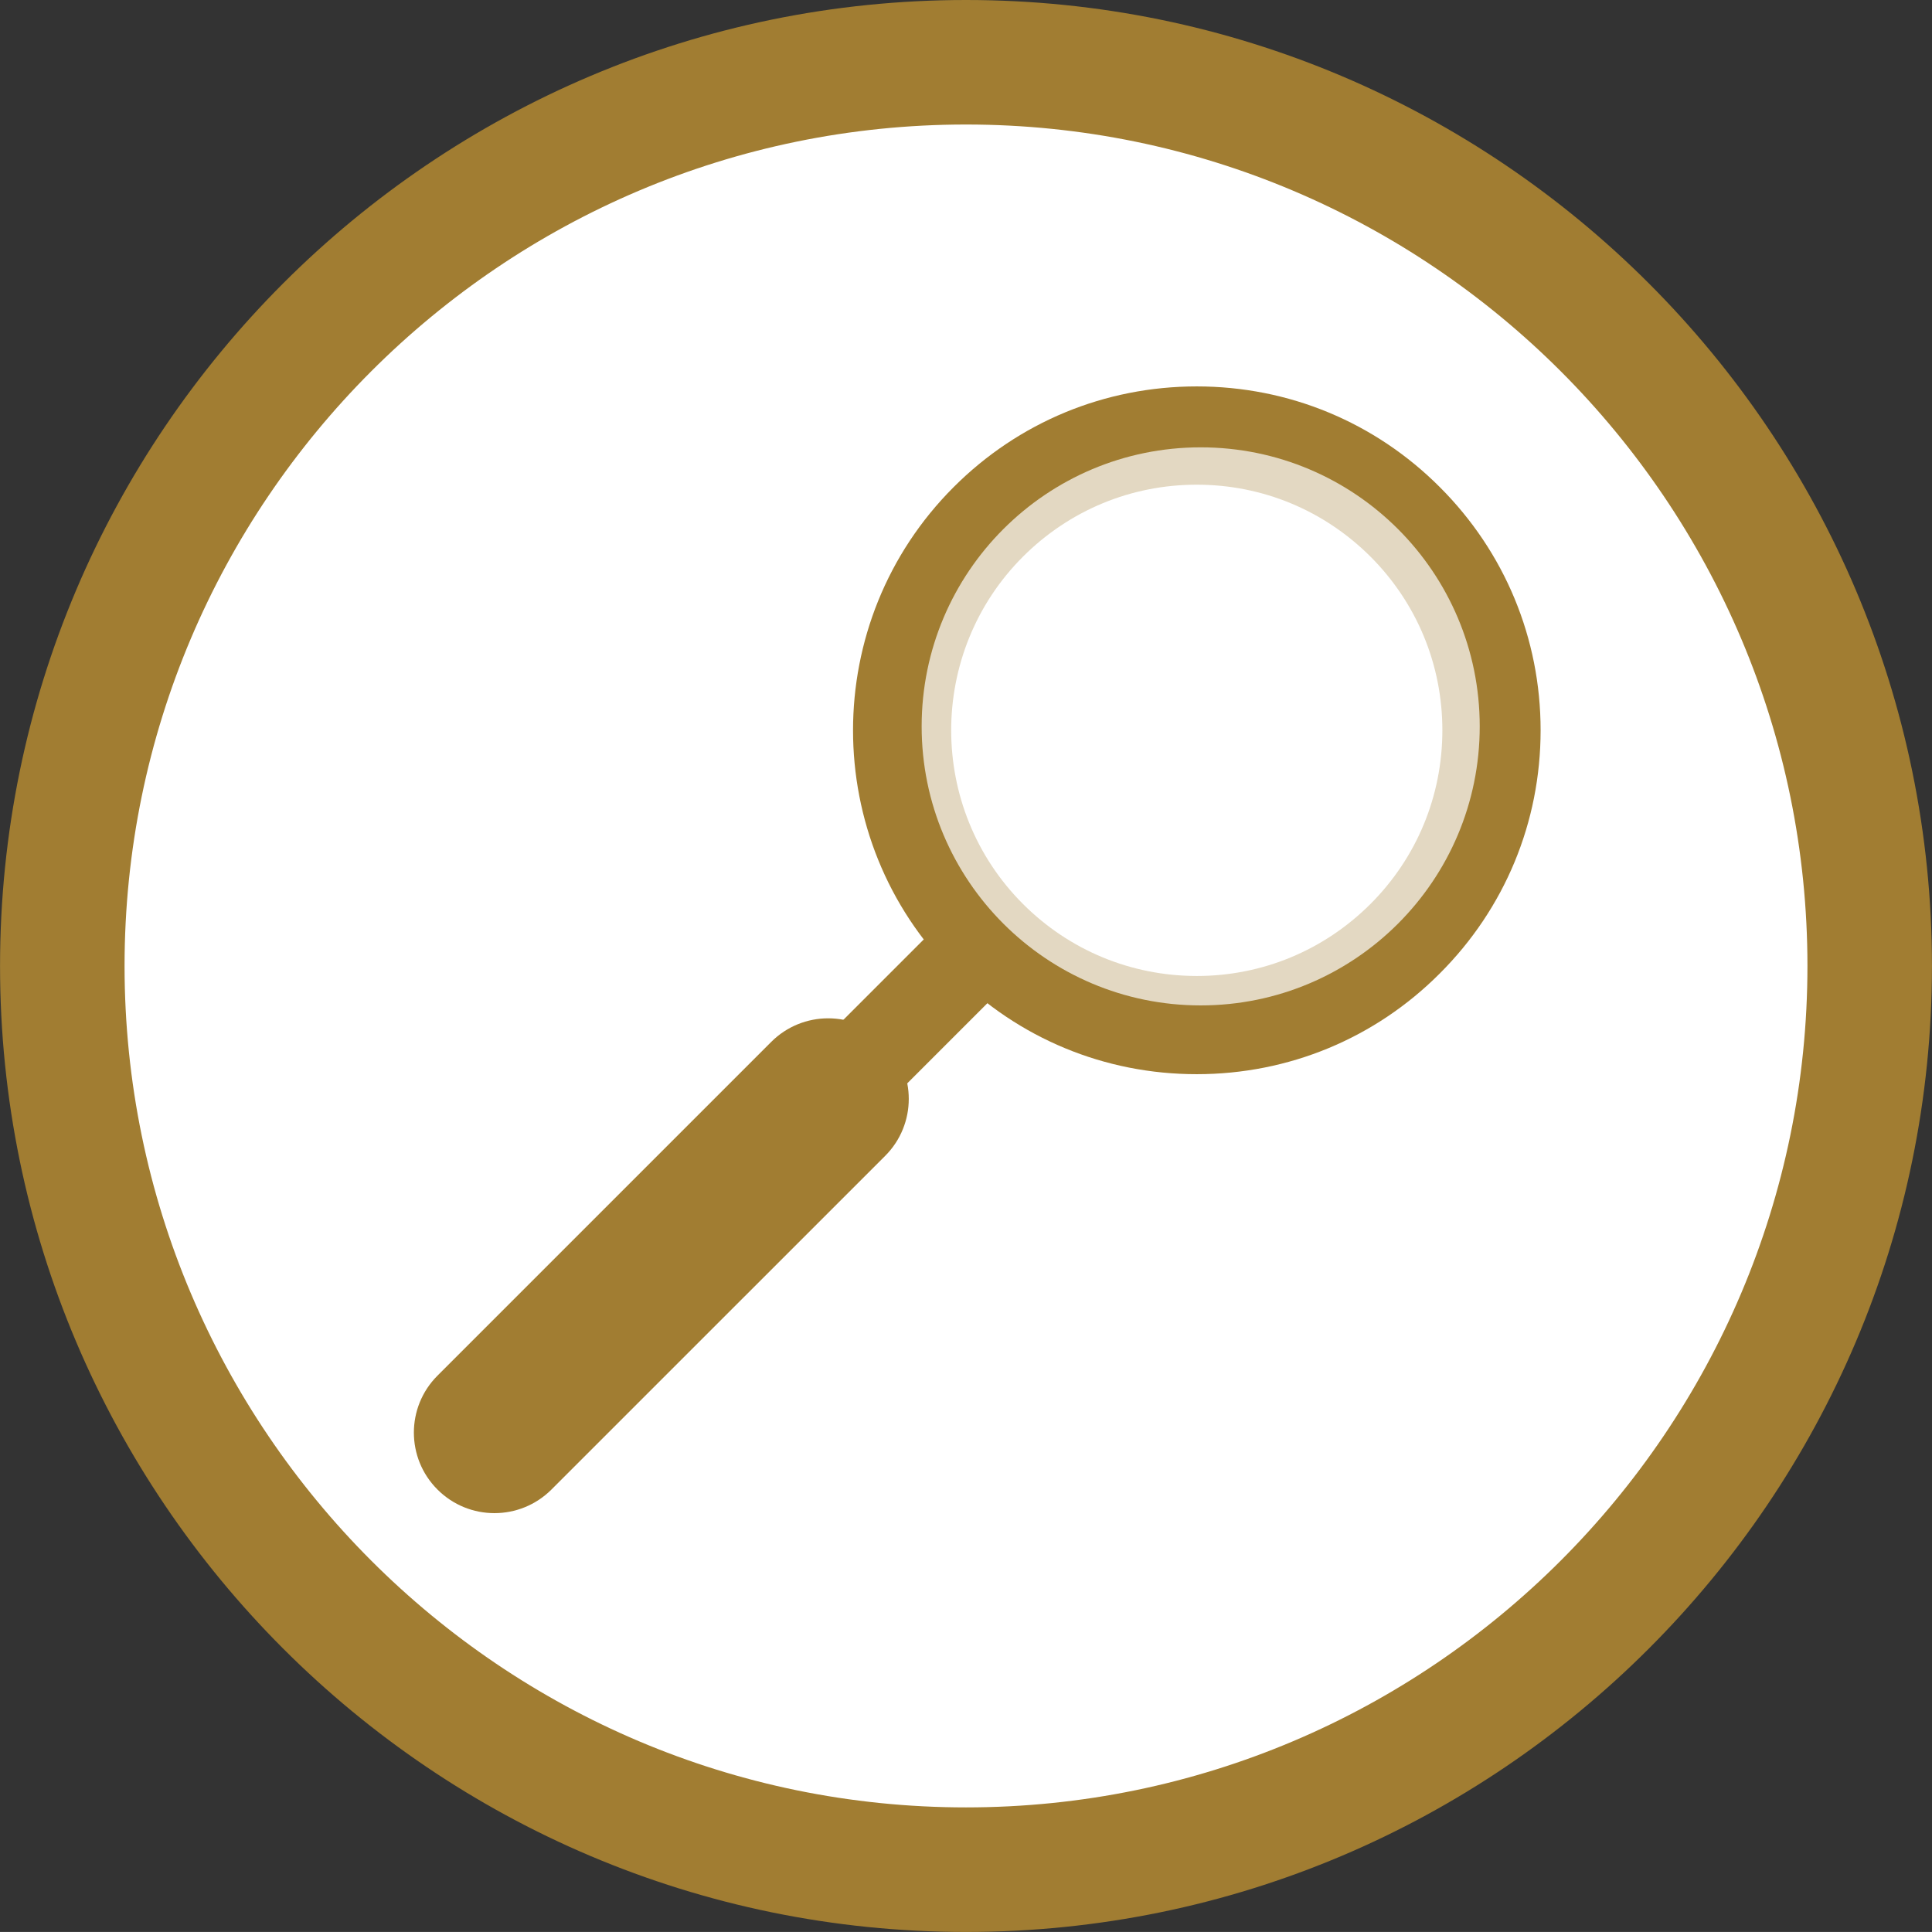
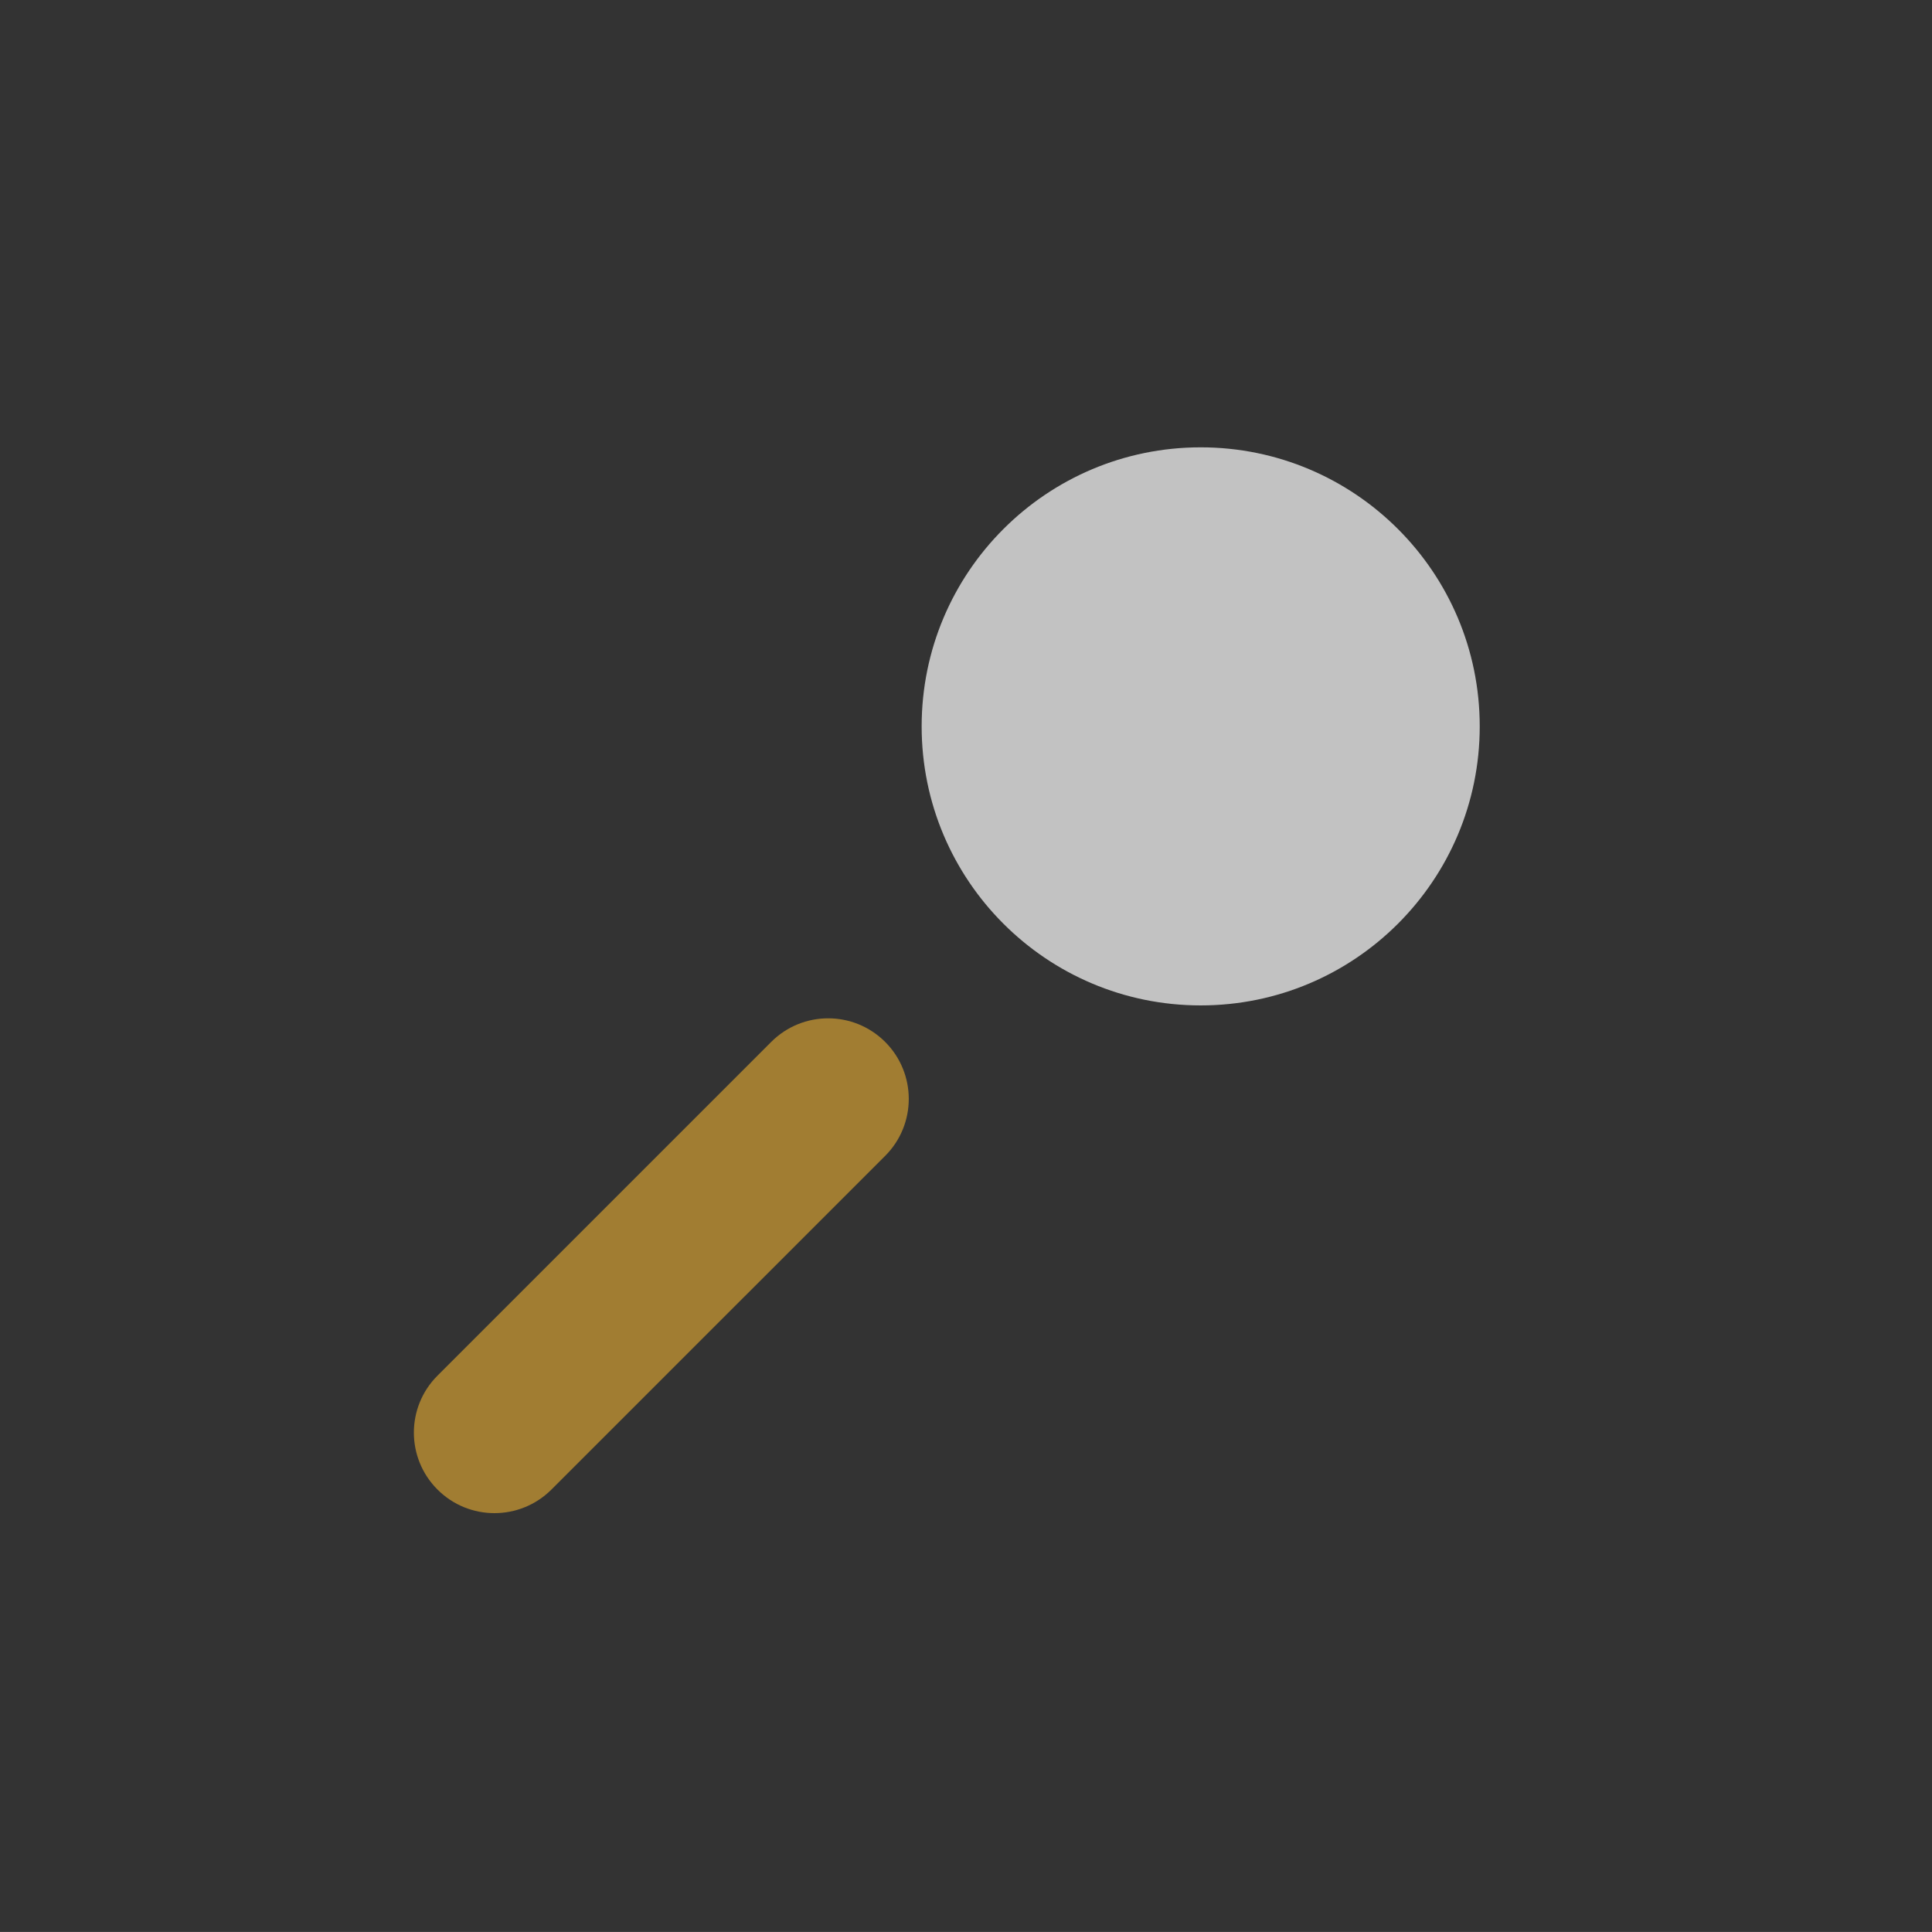
<svg xmlns="http://www.w3.org/2000/svg" version="1.1" id="レイヤー_1" x="0px" y="0px" width="46.549px" height="46.548px" viewBox="0 0 46.549 46.548" enable-background="new 0 0 46.549 46.548" xml:space="preserve">
  <rect x="0" y="0" width="46.549" height="46.548" fill="#333333" stroke="none" />
  <g>
    <g>
-       <circle fill="#FFFFFF" cx="23.275" cy="23.273" r="21.774" />
-       <path fill="#A17D32" d="M23.274,46.548c-12.833,0-23.273-10.44-23.273-23.274C0.001,10.44,10.441,0,23.274,0    c12.834,0,23.274,10.44,23.274,23.273C46.549,36.107,36.108,46.548,23.274,46.548z M23.274,3C12.096,3,3.001,12.095,3.001,23.273    c0,11.18,9.095,20.274,20.273,20.274c11.18,0,20.274-9.095,20.274-20.274C43.549,12.095,34.454,3,23.274,3z" />
-     </g>
+       </g>
    <g>
-       <rect x="20.374" y="21.715" transform="matrix(0.707 0.707 -0.707 0.707 23.942 -7.86)" fill="#A17D32" width="2.171" height="6.511" />
      <path fill="#A17D32" d="M10.541,35.889c-0.759-0.758-0.759-1.987,0-2.745l8.04-8.04c0.758-0.758,1.986-0.759,2.746,0    c0.758,0.759,0.758,1.987,0,2.745l-8.041,8.04C12.527,36.646,11.299,36.647,10.541,35.889z" />
-       <path fill="#A17D32" d="M28.834,25.881c-2.214,0.001-4.295-0.861-5.858-2.426c-3.231-3.23-3.231-8.487,0-11.718    c1.563-1.565,3.644-2.427,5.858-2.427c2.214,0,4.294,0.861,5.857,2.427c1.565,1.564,2.428,3.646,2.428,5.857    c0,2.215-0.862,4.295-2.429,5.86C33.128,25.02,31.048,25.881,28.834,25.881z M28.834,11.678c-1.581,0-3.067,0.616-4.187,1.734    c-2.306,2.307-2.306,6.062,0.001,8.369c1.118,1.117,2.604,1.732,4.186,1.734c1.581,0,3.065-0.617,4.185-1.734    c1.117-1.117,1.733-2.604,1.733-4.187c0-1.579-0.615-3.065-1.733-4.184C31.899,12.294,30.415,11.678,28.834,11.678z" />
      <circle opacity="0.7" fill="#FFFFFF" cx="28.929" cy="17.501" r="6.723" />
    </g>
  </g>
</svg>